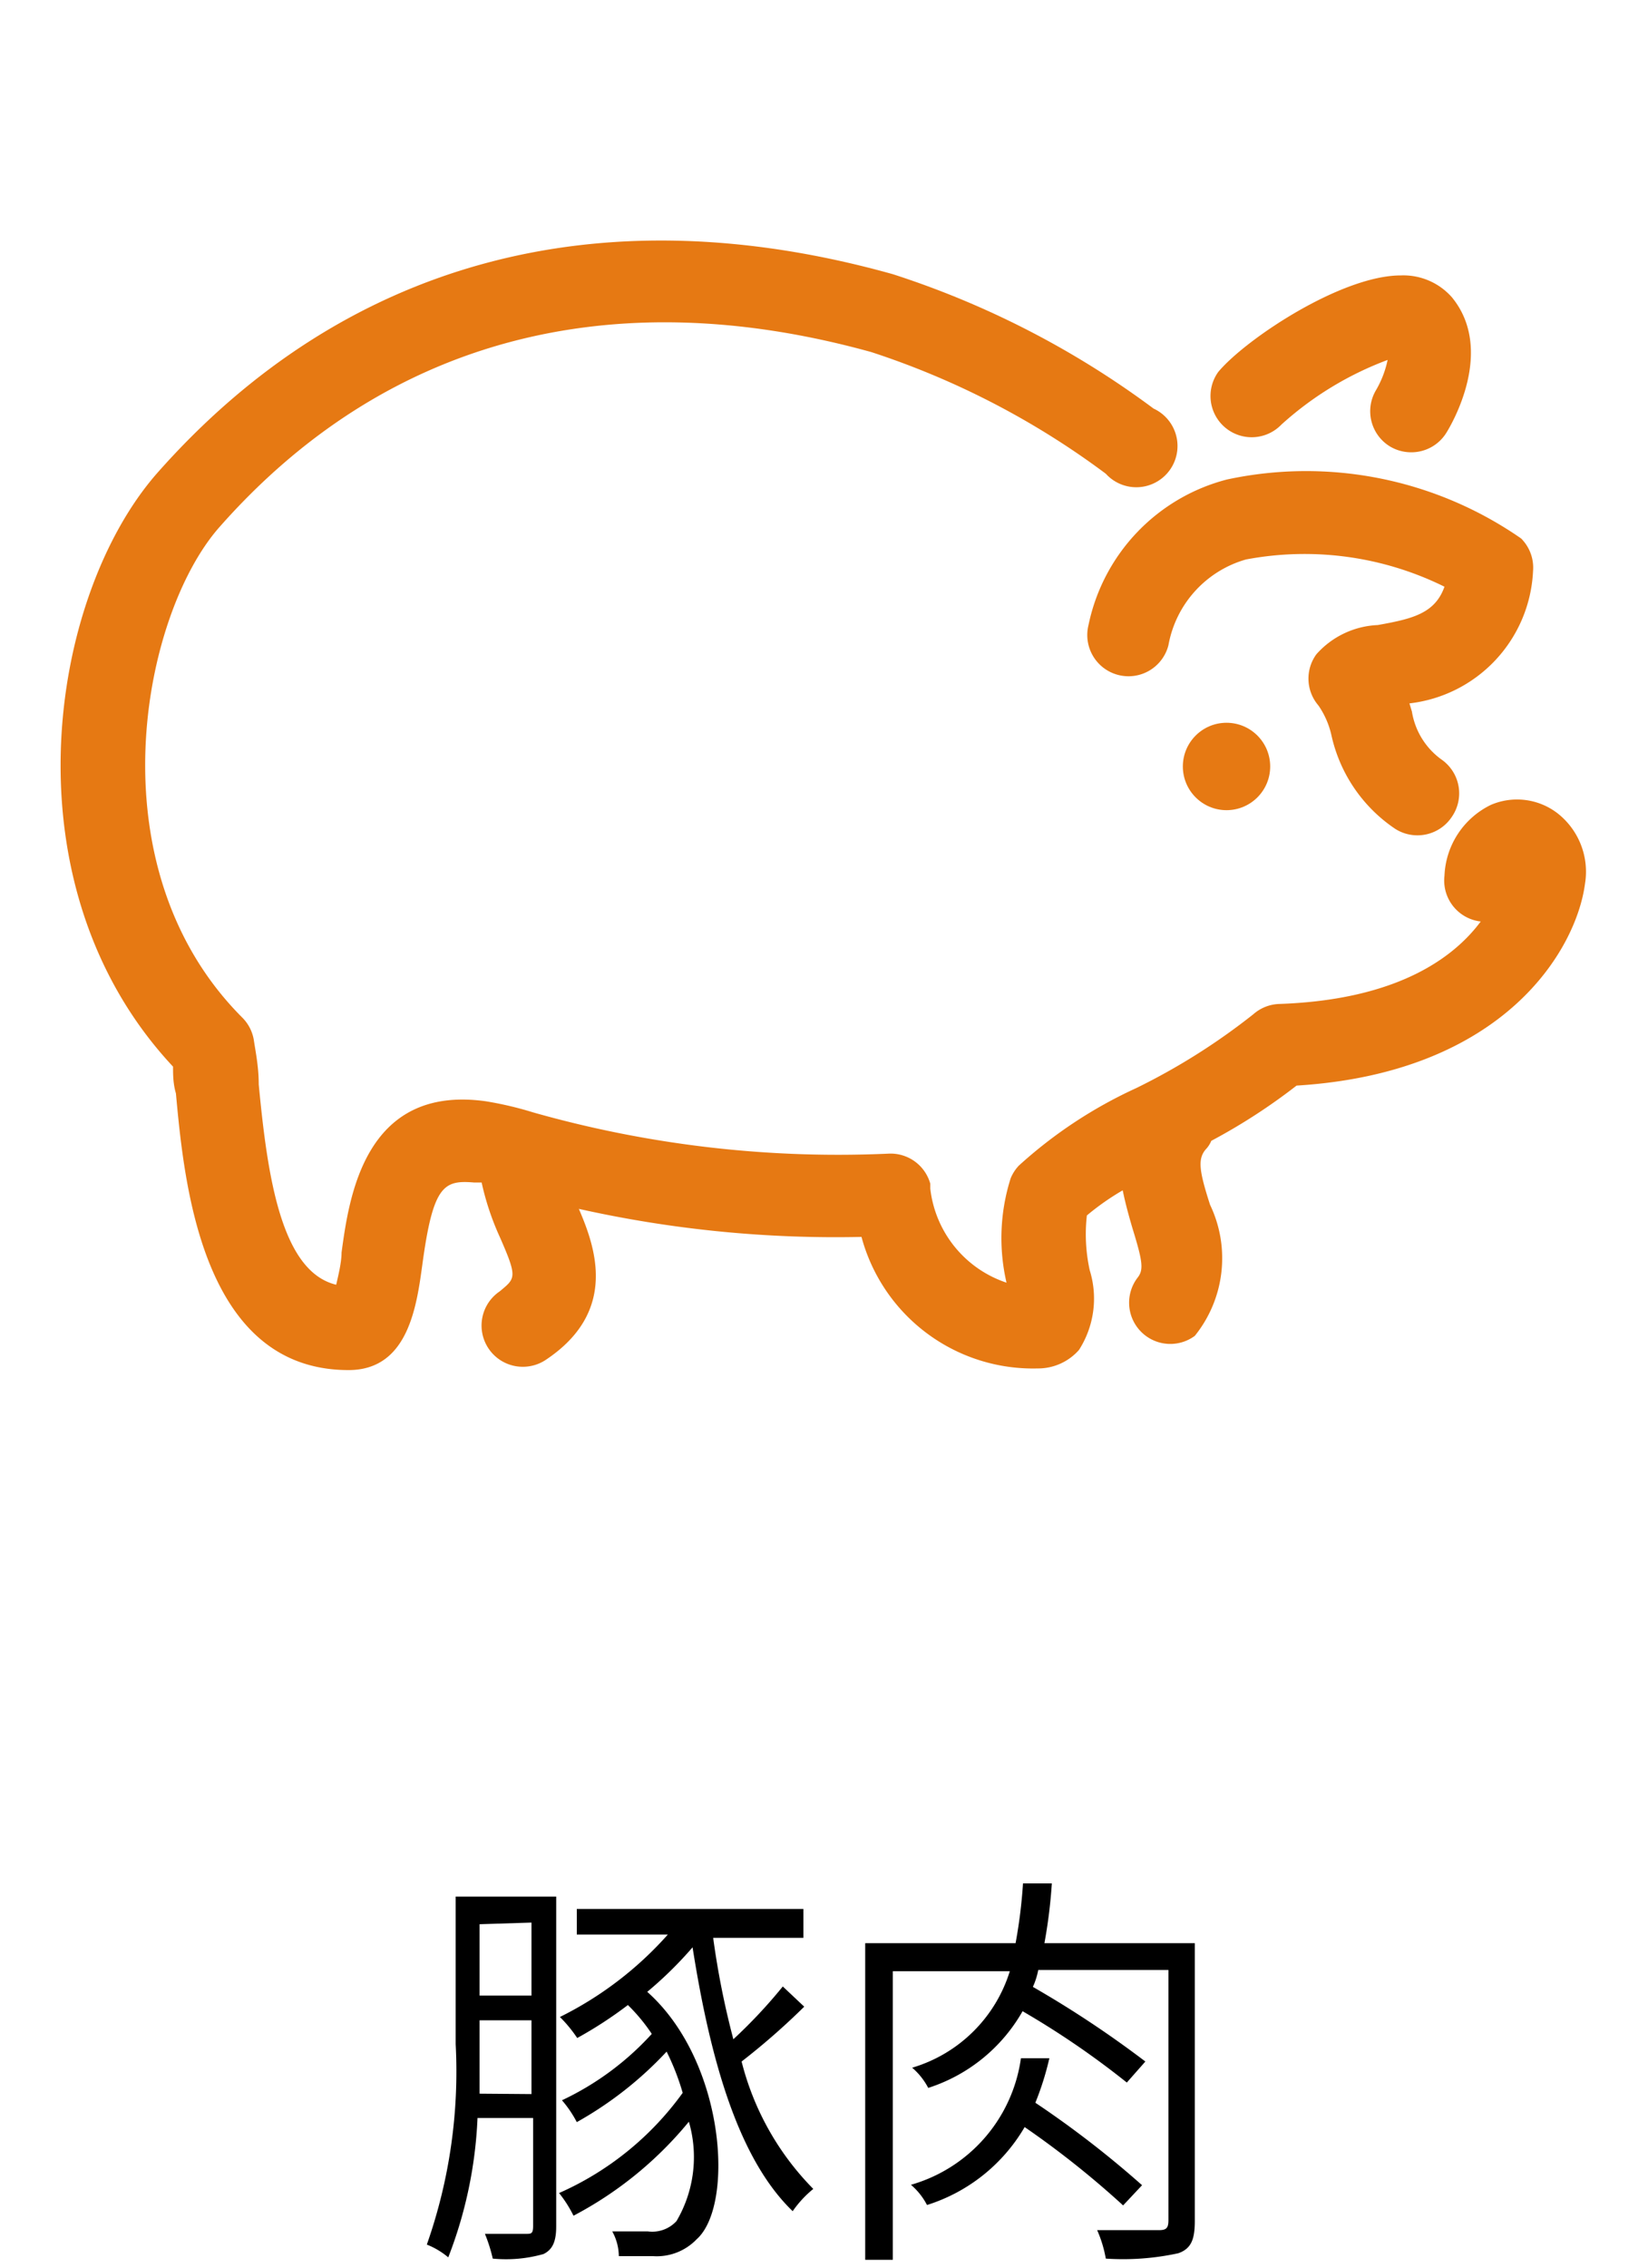
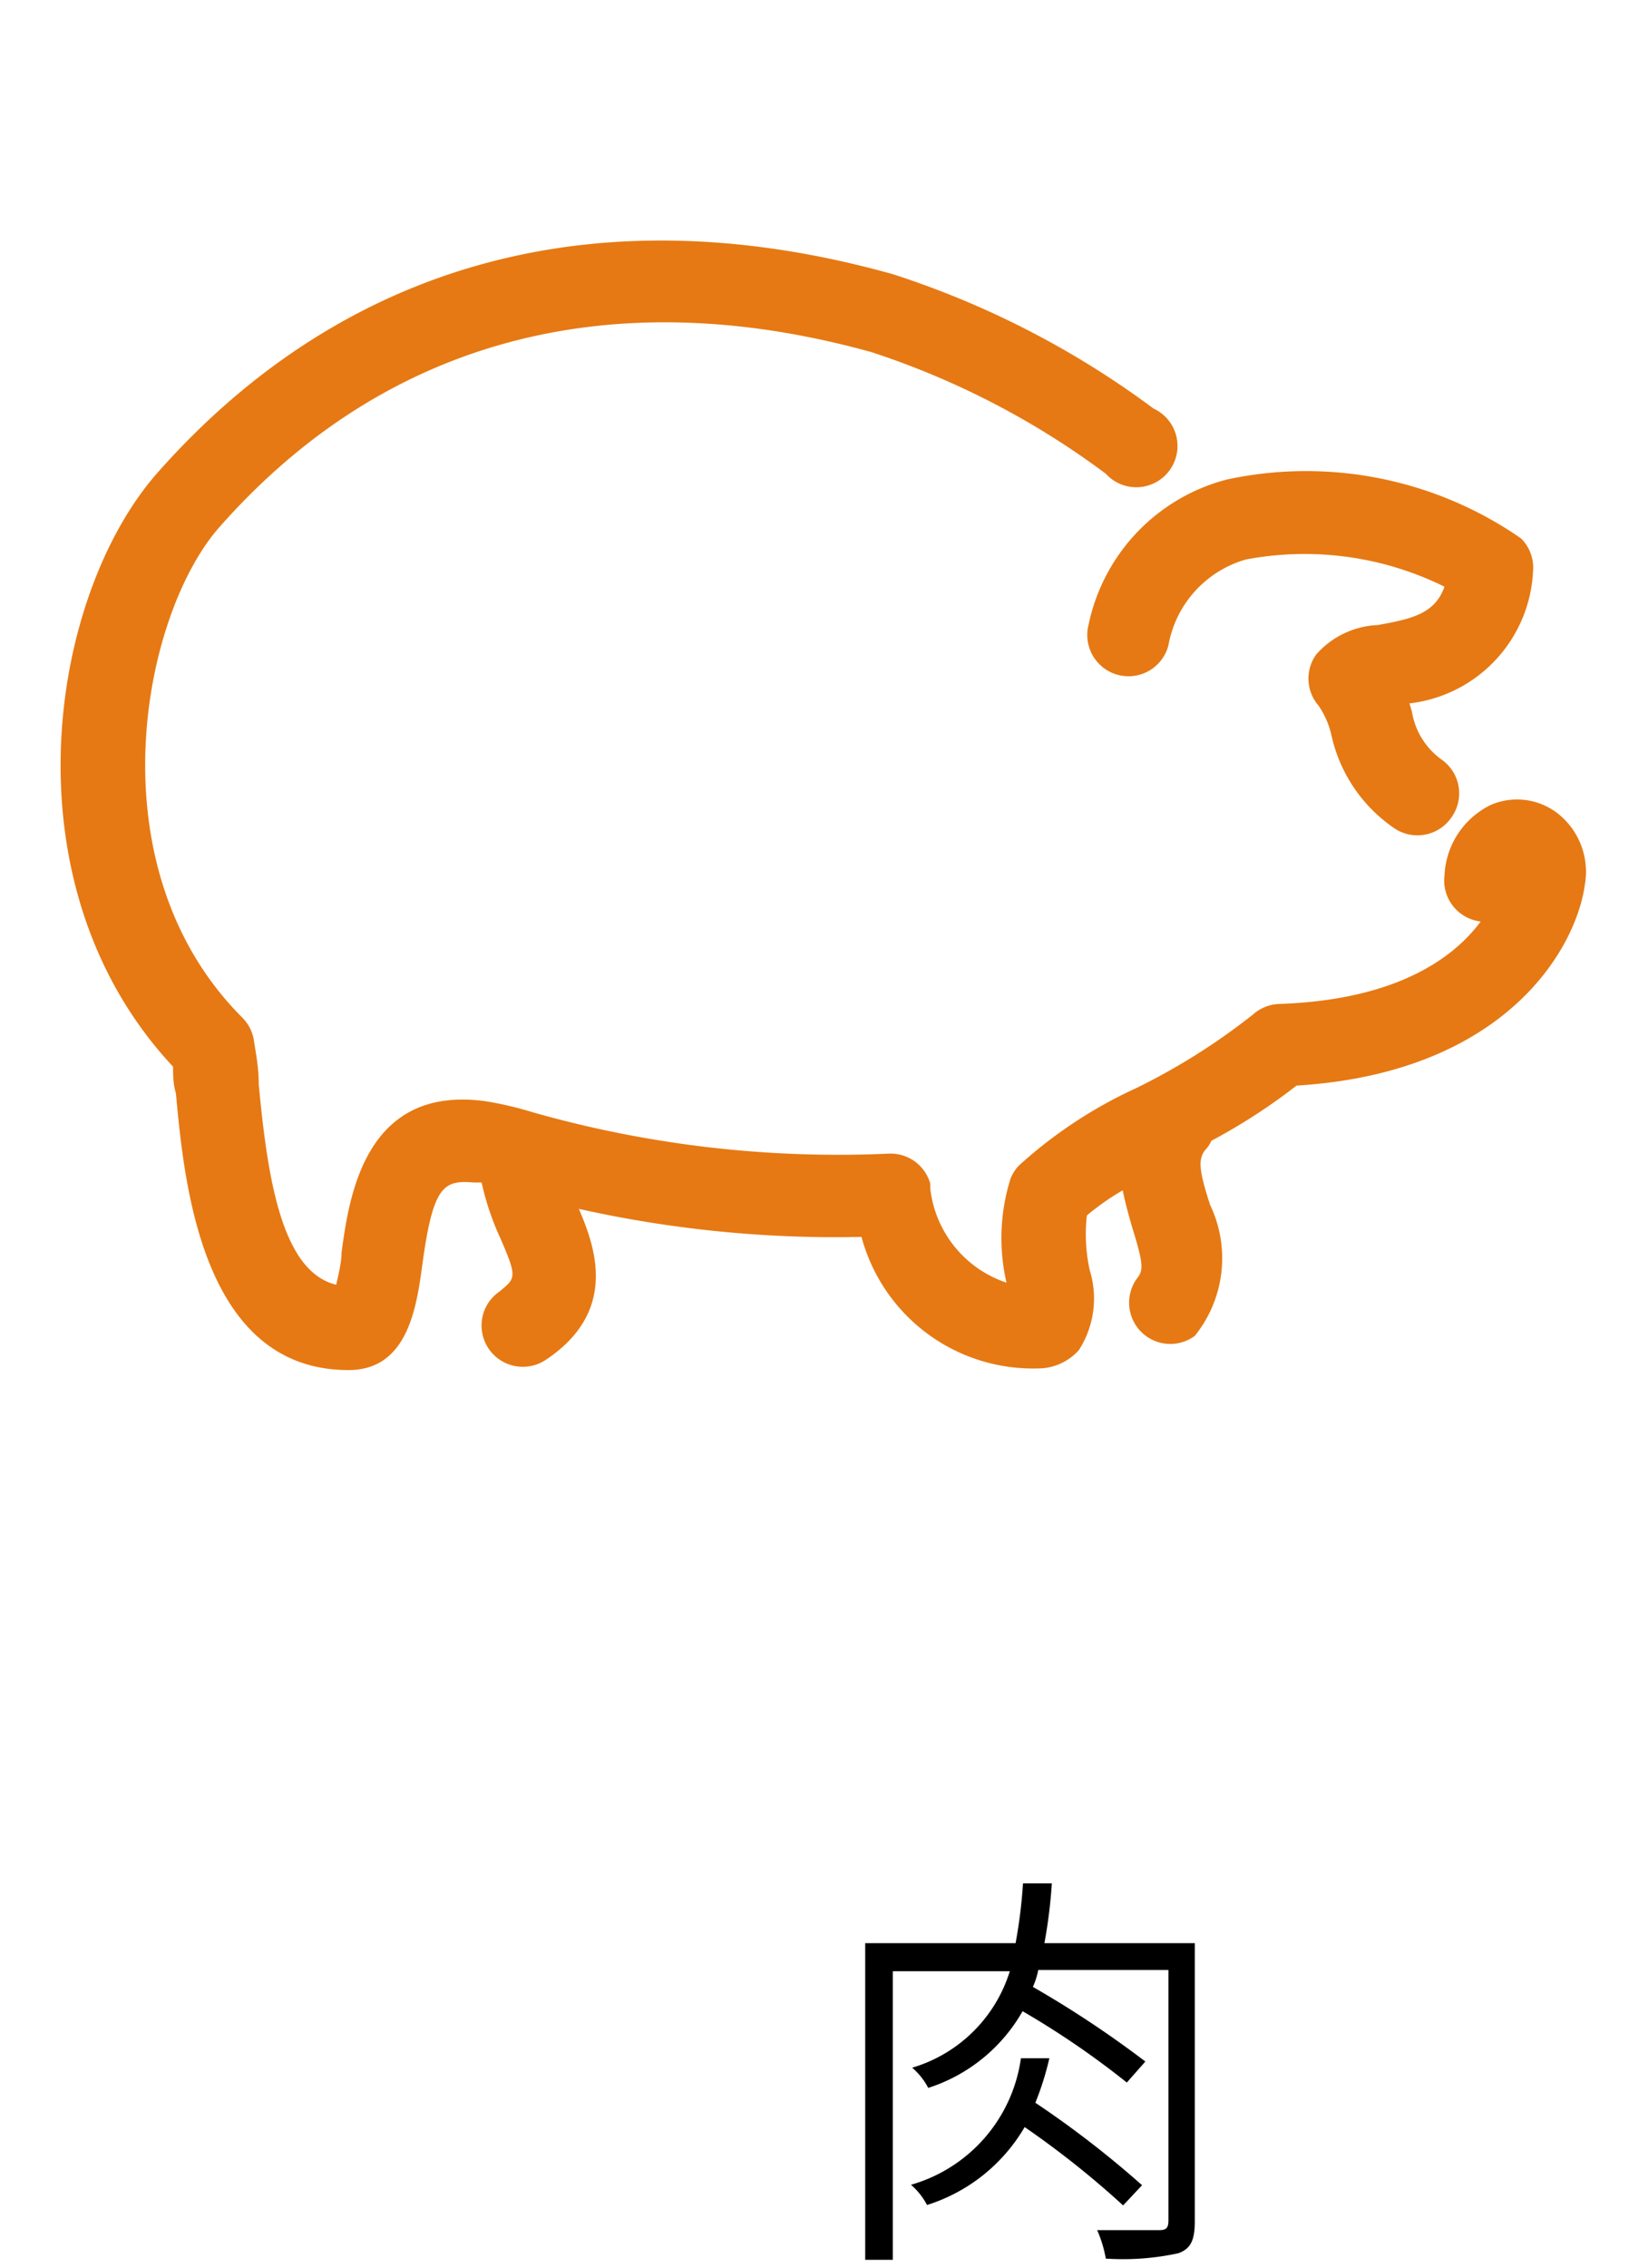
<svg xmlns="http://www.w3.org/2000/svg" viewBox="0 0 40 55">
  <defs>
    <style>.cls-1{isolation:isolate;}.cls-2{fill:#e67913;}.cls-3{fill:none;}</style>
  </defs>
  <g id="レイヤー_2" data-name="レイヤー 2">
    <g id="レイヤー_1-2" data-name="レイヤー 1">
      <g id="豚肉" class="cls-1">
        <g class="cls-1">
-           <path d="M13.5,54c0,.35-.08.56-.31.67a3.34,3.34,0,0,1-1.23.11,3.76,3.76,0,0,0-.19-.6h1c.12,0,.17,0,.17-.19V51.37H11.59a10.52,10.52,0,0,1-.71,3.38,1.89,1.89,0,0,0-.52-.31,12.64,12.64,0,0,0,.7-4.86V46H13.5Zm-.6-3.21V49H11.64v.61c0,.36,0,.76,0,1.17Zm-1.26-4.12v1.73H12.9V46.63Zm7.88,2A17,17,0,0,1,18,50a6.74,6.74,0,0,0,1.74,3.09,2.61,2.61,0,0,0-.5.54c-1.32-1.27-2-3.67-2.43-6.4a9.37,9.37,0,0,1-1.1,1.08c1.9,1.69,2.12,5.18,1.2,6a1.34,1.34,0,0,1-1.06.41c-.22,0-.51,0-.83,0a1.26,1.26,0,0,0-.16-.6c.33,0,.63,0,.86,0a.8.8,0,0,0,.7-.25,3.06,3.06,0,0,0,.3-2.41,9.08,9.08,0,0,1-2.8,2.28,3,3,0,0,0-.35-.55,7.36,7.36,0,0,0,3-2.43,5.88,5.88,0,0,0-.39-1A8.93,8.93,0,0,1,14,51.47a2.75,2.75,0,0,0-.36-.53,6.94,6.94,0,0,0,2.18-1.61,4.31,4.31,0,0,0-.58-.7,9.91,9.91,0,0,1-1.23.8,3.24,3.24,0,0,0-.42-.51,8.61,8.61,0,0,0,2.62-2H14v-.62h5.5V47H17.31a20.2,20.2,0,0,0,.49,2.46A12.4,12.4,0,0,0,19,48.18Z" />
          <path d="M29,53.87c0,.45-.09.67-.4.78a6.3,6.3,0,0,1-1.76.13,3,3,0,0,0-.21-.69c.68,0,1.31,0,1.5,0s.23-.06.23-.25V47.78H25.2a1.79,1.79,0,0,1-.13.41A25.49,25.49,0,0,1,27.8,50l-.45.51a20.61,20.61,0,0,0-2.53-1.73,4.06,4.06,0,0,1-2.29,1.86,1.66,1.66,0,0,0-.39-.49,3.53,3.53,0,0,0,2.37-2.34H21.67v7H21V47.13h3.65a12.22,12.22,0,0,0,.18-1.45h.7a12.48,12.48,0,0,1-.18,1.45H29Zm-1.74-.38a22.15,22.15,0,0,0-2.39-1.9,4.2,4.2,0,0,1-2.37,1.89,1.62,1.62,0,0,0-.39-.49,3.73,3.73,0,0,0,2.67-3.07h.69A7.05,7.05,0,0,1,25.13,51a24.1,24.1,0,0,1,2.59,2Z" />
        </g>
      </g>
-       <circle class="cls-2" cx="29.77" cy="18.59" r="1.06" />
      <path class="cls-2" d="M29.78,11.63a4.61,4.61,0,0,0-3.36,3.53,1,1,0,0,0,.72,1.21,1,1,0,0,0,1.22-.72,2.65,2.65,0,0,1,1.88-2.08,7.66,7.66,0,0,1,4.82.66c-.23.65-.78.78-1.62.93a2.11,2.11,0,0,0-1.49.71A1,1,0,0,0,32,17.11a2.06,2.06,0,0,1,.32.74,3.69,3.69,0,0,0,1.54,2.25,1,1,0,0,0,.55.16,1,1,0,0,0,.83-.45A1,1,0,0,0,35,18.43a1.78,1.78,0,0,1-.73-1.17l-.06-.2a3.39,3.39,0,0,0,3-3.21,1,1,0,0,0-.29-.79A9.15,9.15,0,0,0,29.78,11.63Z" />
      <path class="cls-2" d="M37.81,19.73a1.61,1.61,0,0,0-1.62-.21,2,2,0,0,0-1.13,1.72,1,1,0,0,0,.88,1.11h0c-.64.86-2,1.9-4.89,2a1,1,0,0,0-.63.25,15.67,15.67,0,0,1-2.84,1.79,11.09,11.09,0,0,0-2.85,1.88,1,1,0,0,0-.2.31,4.79,4.79,0,0,0-.1,2.53h0a2.73,2.73,0,0,1-1.85-2.28l0-.12a1,1,0,0,0-1-.73,27.15,27.15,0,0,1-8.64-1,8.49,8.49,0,0,0-1.15-.27c-2.95-.41-3.32,2.35-3.5,3.67,0,.24-.08.56-.13.78-1.34-.32-1.67-2.65-1.88-4.86,0-.43-.08-.81-.12-1.08a1,1,0,0,0-.28-.54c-3.65-3.65-2.43-9.78-.55-11.9,4-4.53,9.47-6,15.82-4.24a19.76,19.76,0,0,1,5.69,2.95A1,1,0,1,0,28,9.91a21.8,21.8,0,0,0-6.33-3.26c-7.15-2-13.33-.3-17.86,4.83-2.63,3-3.72,10,.39,14.39,0,.19,0,.41.07.65.2,2.18.63,6.71,4.19,6.71,1.44,0,1.65-1.53,1.79-2.55.26-1.93.52-2.06,1.25-2l.19,0A6.55,6.55,0,0,0,12.13,30c.44,1,.38,1,0,1.32a1,1,0,0,0-.27,1.39,1,1,0,0,0,.83.44,1,1,0,0,0,.56-.17c1.77-1.18,1.19-2.75.8-3.66a28.61,28.61,0,0,0,6.86.68,4.31,4.31,0,0,0,4.28,3.19,1.32,1.32,0,0,0,1-.45,2.31,2.31,0,0,0,.26-1.93,4.07,4.07,0,0,1-.07-1.33,6.18,6.18,0,0,1,.87-.61c.07.34.16.66.24.93.25.81.27,1,.12,1.19A1,1,0,0,0,29,32.4a3,3,0,0,0,.37-3.18c-.27-.84-.31-1.13-.08-1.37a.67.67,0,0,0,.11-.18,14.38,14.38,0,0,0,2.07-1.34c5.06-.31,6.79-3.31,7-4.89A1.8,1.8,0,0,0,37.81,19.73Z" />
-       <path class="cls-2" d="M31.1,10.3a8,8,0,0,1,2.58-1.57,2.44,2.44,0,0,1-.28.73,1,1,0,0,0,.34,1.37,1,1,0,0,0,.51.14,1,1,0,0,0,.86-.48c.13-.21,1.18-2,.13-3.28A1.57,1.57,0,0,0,34,6.68h0c-1.44,0-3.76,1.54-4.43,2.34A1,1,0,0,0,31.1,10.3Z" />
      <rect class="cls-3" width="40" height="55" />
    </g>
  </g>
</svg>